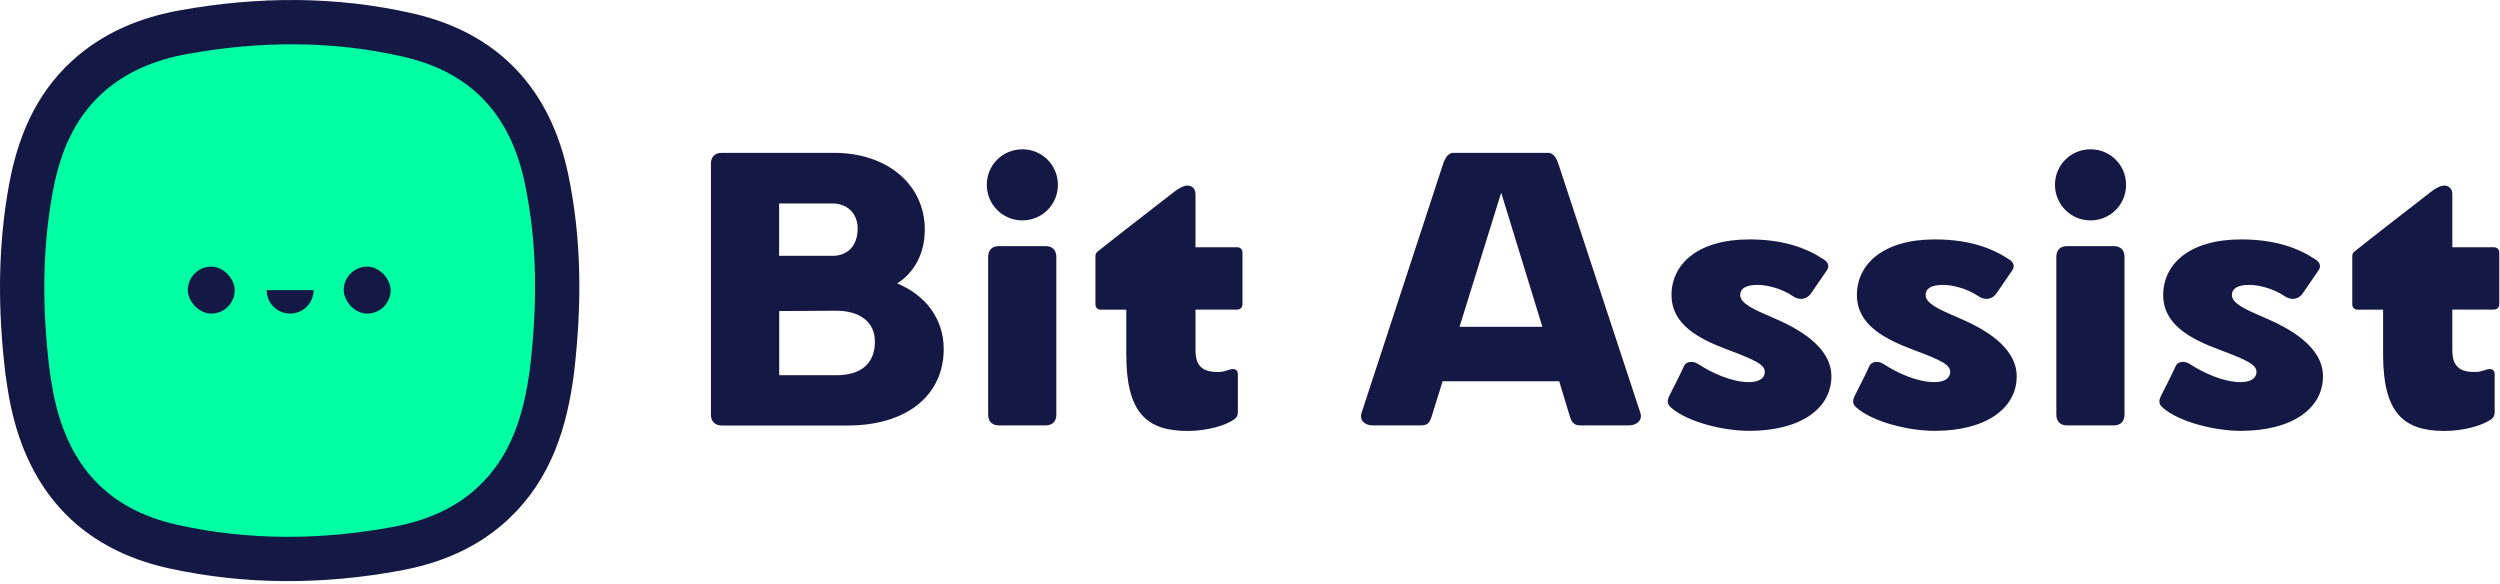
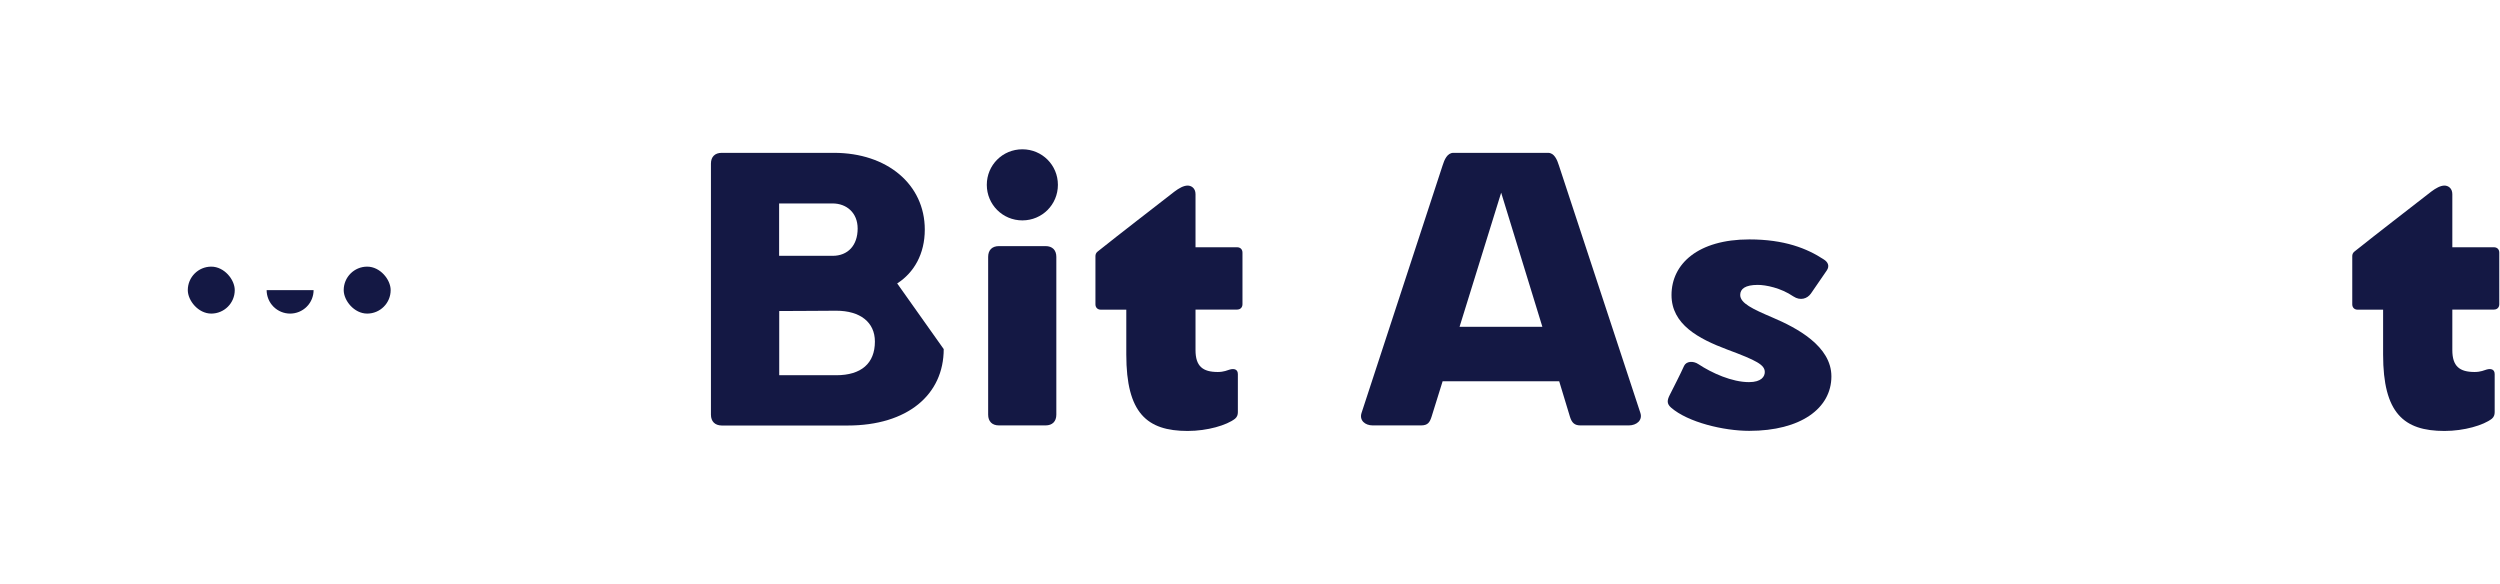
<svg xmlns="http://www.w3.org/2000/svg" width="261" height="61" viewBox="0 0 261 61" fill="none">
-   <path d="M57.044 18.609C55.353 10.626 50.627 5.496 42.604 3.662C34.839 1.886 27.014 1.948 19.21 3.348C15.448 4.021 11.949 5.434 9.065 8.075C5.662 11.197 4.041 15.242 3.226 19.659C2.056 26.005 2.094 32.385 2.862 38.774C2.981 39.547 3.083 40.322 3.224 41.09C4.79 49.616 9.545 55.201 18.158 57.083C25.868 58.769 33.633 58.72 41.374 57.297C45.141 56.604 48.641 55.191 51.497 52.515C55.461 48.802 56.931 43.959 57.62 38.774C58.412 32.026 58.459 25.291 57.044 18.609Z" fill="#00FFA3" stroke="#141844" stroke-width="4.624" />
  <rect x="19.606" y="27.837" width="4.902" height="4.902" rx="2.451" fill="#141844" />
  <rect x="35.883" y="27.837" width="4.902" height="4.902" rx="2.451" fill="#141844" />
  <path d="M32.739 30.288C32.739 30.61 32.676 30.928 32.552 31.226C32.429 31.523 32.249 31.793 32.021 32.021C31.794 32.248 31.523 32.429 31.226 32.552C30.929 32.675 30.61 32.739 30.288 32.739C29.966 32.739 29.648 32.675 29.35 32.552C29.053 32.429 28.783 32.248 28.555 32.021C28.328 31.793 28.147 31.523 28.024 31.226C27.901 30.928 27.837 30.61 27.837 30.288L30.288 30.288H32.739Z" fill="#141844" />
-   <path d="M98.524 36.445C98.524 41.204 94.746 44.424 88.491 44.424H75.347C74.637 44.413 74.222 43.998 74.222 43.289V17.082C74.222 16.372 74.637 15.957 75.347 15.957H87.072C92.618 15.957 96.548 19.254 96.548 23.969C96.548 26.512 95.423 28.466 93.666 29.59C96.58 30.791 98.524 33.225 98.524 36.445ZM89.539 23.86C89.539 22.212 88.382 21.24 86.919 21.24H81.34V26.709H86.919C88.524 26.709 89.539 25.617 89.539 23.86ZM91.34 35.659C91.34 33.64 89.801 32.439 87.301 32.439C85.434 32.439 84.233 32.472 81.351 32.472V39.174H87.301C89.91 39.174 91.34 37.94 91.34 35.659Z" fill="#141844" />
+   <path d="M98.524 36.445C98.524 41.204 94.746 44.424 88.491 44.424H75.347C74.637 44.413 74.222 43.998 74.222 43.289V17.082C74.222 16.372 74.637 15.957 75.347 15.957H87.072C92.618 15.957 96.548 19.254 96.548 23.969C96.548 26.512 95.423 28.466 93.666 29.59ZM89.539 23.86C89.539 22.212 88.382 21.24 86.919 21.24H81.34V26.709H86.919C88.524 26.709 89.539 25.617 89.539 23.86ZM91.34 35.659C91.34 33.64 89.801 32.439 87.301 32.439C85.434 32.439 84.233 32.472 81.351 32.472V39.174H87.301C89.91 39.174 91.34 37.94 91.34 35.659Z" fill="#141844" />
  <path d="M103.022 19.297C103.022 17.235 104.67 15.586 106.733 15.586C108.797 15.586 110.445 17.235 110.445 19.297C110.445 21.36 108.797 23.009 106.733 23.009C104.67 23.009 103.022 21.35 103.022 19.297ZM103.163 26.818C103.163 26.108 103.578 25.694 104.288 25.694H109.157C109.867 25.694 110.281 26.108 110.281 26.818V43.289C110.281 43.998 109.867 44.413 109.157 44.413H104.288C103.578 44.413 103.163 43.998 103.163 43.289V26.818Z" fill="#141844" />
  <path d="M124.812 32.319V36.554C124.812 38.235 125.565 38.836 127.137 38.836C127.77 38.836 128.152 38.65 128.414 38.574C128.829 38.464 129.233 38.541 129.233 39.065V43.038C129.233 43.3 129.157 43.529 128.938 43.715C128.076 44.391 126.056 44.992 123.993 44.992C119.725 44.992 117.585 43.114 117.585 37.013V32.33H114.921C114.583 32.33 114.364 32.101 114.364 31.773V26.753C114.364 26.6 114.397 26.414 114.594 26.261C117.181 24.198 120.019 22.026 122.607 20.007C123.098 19.636 123.578 19.374 123.993 19.374C124.364 19.374 124.812 19.636 124.812 20.269V25.814H129.157C129.495 25.814 129.714 26.043 129.714 26.371V31.763C129.714 32.101 129.484 32.319 129.157 32.319H124.812Z" fill="#141844" />
  <path d="M171.253 43.103C171.515 43.889 170.838 44.413 170.052 44.413H164.997C164.397 44.413 164.102 44.151 163.906 43.518L162.781 39.807H150.609L149.452 43.518C149.266 44.075 149.08 44.413 148.36 44.413H143.305C142.519 44.413 141.886 43.889 142.148 43.103L150.609 17.267C150.794 16.667 151.1 15.957 151.733 15.957H161.624C162.257 15.957 162.563 16.667 162.749 17.267L171.253 43.103ZM152.377 34.12H161.024L156.722 20.116L152.377 34.12Z" fill="#141844" />
  <path d="M174.32 41.237C174.735 40.418 175.445 39.032 175.816 38.202C176.045 37.711 176.755 37.646 177.312 38.017C178.731 38.956 180.827 39.894 182.595 39.894C183.905 39.894 184.244 39.294 184.244 38.846C184.244 38.093 183.425 37.646 180.314 36.489C177.322 35.364 174.506 33.869 174.506 30.802C174.506 27.549 177.279 24.995 182.628 24.995C186.296 24.995 188.654 25.934 190.412 27.091C190.827 27.353 191.045 27.767 190.707 28.248L189.058 30.649C188.687 31.173 187.967 31.435 187.224 30.944C185.914 30.049 184.342 29.743 183.512 29.743C182.202 29.743 181.678 30.158 181.678 30.791C181.678 31.653 182.956 32.254 185.052 33.149C187.595 34.229 191.198 36.139 191.198 39.294C191.198 42.623 188.01 44.981 182.617 44.981C179.953 44.981 176.209 44.086 174.451 42.547C173.982 42.132 174.058 41.761 174.32 41.237Z" fill="#141844" />
-   <path d="M193.676 41.237C194.091 40.418 194.801 39.032 195.172 38.202C195.401 37.711 196.111 37.646 196.668 38.017C198.087 38.956 200.183 39.894 201.951 39.894C203.261 39.894 203.6 39.294 203.6 38.846C203.6 38.093 202.781 37.646 199.67 36.489C196.678 35.364 193.862 33.869 193.862 30.802C193.862 27.549 196.635 24.995 201.984 24.995C205.652 24.995 208.01 25.934 209.768 27.091C210.183 27.353 210.401 27.767 210.063 28.248L208.414 30.649C208.043 31.173 207.333 31.435 206.58 30.944C205.27 30.049 203.698 29.743 202.868 29.743C201.558 29.743 201.034 30.158 201.034 30.791C201.034 31.653 202.312 32.254 204.408 33.149C206.951 34.229 210.543 36.139 210.543 39.294C210.543 42.623 207.355 44.981 201.973 44.981C199.309 44.981 195.565 44.086 193.807 42.547C193.338 42.132 193.414 41.761 193.676 41.237Z" fill="#141844" />
-   <path d="M214.539 19.297C214.539 17.235 216.187 15.586 218.251 15.586C220.314 15.586 221.962 17.235 221.962 19.297C221.962 21.36 220.314 23.009 218.251 23.009C216.187 23.009 214.539 21.35 214.539 19.297ZM214.681 26.818C214.681 26.108 215.096 25.694 215.805 25.694H220.674C221.384 25.694 221.799 26.108 221.799 26.818V43.289C221.799 43.998 221.384 44.413 220.674 44.413H215.805C215.096 44.413 214.681 43.998 214.681 43.289V26.818Z" fill="#141844" />
-   <path d="M225.652 41.237C226.067 40.418 226.777 39.032 227.148 38.202C227.377 37.711 228.087 37.646 228.643 38.017C230.063 38.956 232.159 39.894 233.927 39.894C235.237 39.894 235.576 39.294 235.576 38.846C235.576 38.093 234.757 37.646 231.646 36.489C228.643 35.364 225.838 33.869 225.838 30.802C225.838 27.549 228.611 24.995 233.96 24.995C237.628 24.995 239.986 25.934 241.744 27.091C242.159 27.353 242.377 27.767 242.039 28.248L240.39 30.649C240.019 31.173 239.298 31.435 238.556 30.944C237.246 30.049 235.674 29.743 234.844 29.743C233.534 29.743 233.01 30.158 233.01 30.791C233.01 31.653 234.288 32.254 236.384 33.149C238.927 34.229 242.519 36.139 242.519 39.294C242.519 42.623 239.331 44.981 233.938 44.981C231.274 44.981 227.53 44.086 225.772 42.547C225.314 42.132 225.39 41.761 225.652 41.237Z" fill="#141844" />
  <path d="M256.023 32.319V36.554C256.023 38.235 256.776 38.836 258.348 38.836C258.982 38.836 259.364 38.65 259.626 38.574C260.041 38.464 260.444 38.541 260.444 39.065V43.038C260.444 43.3 260.368 43.529 260.15 43.715C259.287 44.391 257.268 44.992 255.204 44.992C250.936 44.992 248.796 43.114 248.796 37.013V32.33H246.132C245.794 32.33 245.576 32.101 245.576 31.773V26.753C245.576 26.6 245.608 26.414 245.805 26.261C248.392 24.198 251.23 22.026 253.818 20.007C254.309 19.636 254.789 19.374 255.204 19.374C255.575 19.374 256.023 19.636 256.023 20.269V25.814H260.368C260.706 25.814 260.925 26.043 260.925 26.371V31.763C260.925 32.101 260.696 32.319 260.368 32.319H256.023Z" fill="#141844" />
</svg>